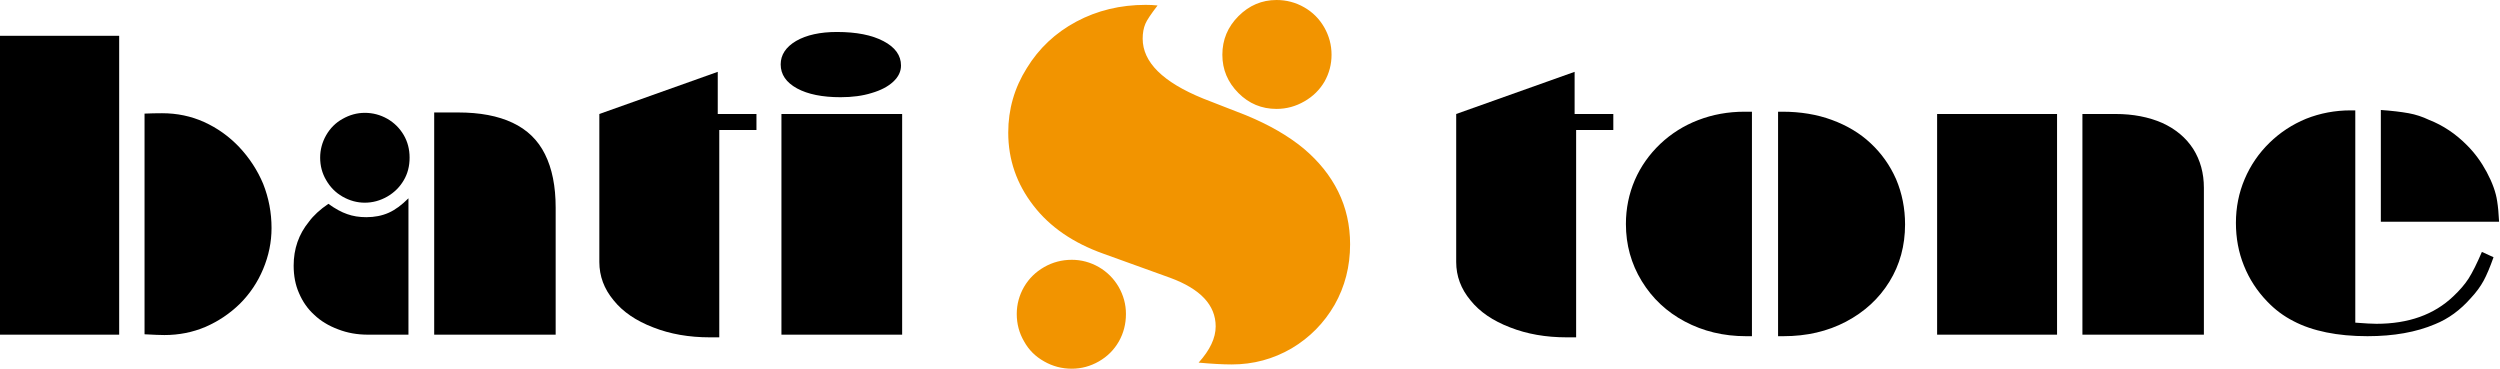
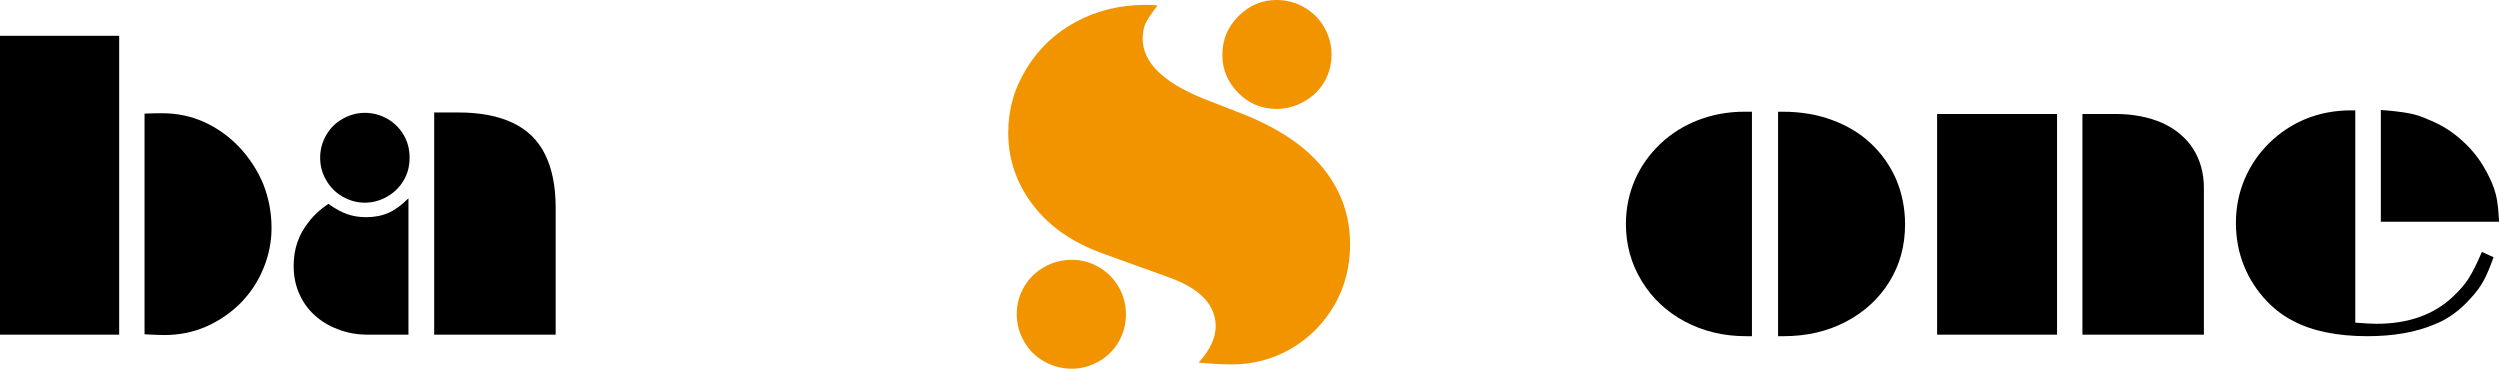
<svg xmlns="http://www.w3.org/2000/svg" width="278" height="41" viewBox="0 0 278 41" fill="none">
  <path d="M0 37.215V3.98H13.252V37.215L0 37.215ZM16.073 37.172V12.633C16.723 12.606 17.373 12.591 18.024 12.591C19.692 12.591 21.247 12.916 22.689 13.566C24.159 14.231 25.459 15.157 26.591 16.345C27.735 17.561 28.626 18.925 29.262 20.439C29.884 22.008 30.195 23.648 30.195 25.359C30.195 26.915 29.884 28.434 29.262 29.919C28.654 31.376 27.792 32.662 26.675 33.779C25.558 34.868 24.286 35.723 22.858 36.346C21.43 36.953 19.904 37.257 18.278 37.257C17.84 37.257 17.105 37.229 16.073 37.172Z" fill="black" />
  <path d="M45.42 22.05V37.215H40.903C39.716 37.215 38.613 37.017 37.596 36.621C36.535 36.225 35.652 35.688 34.945 35.009C34.224 34.359 33.658 33.553 33.249 32.591C32.852 31.7 32.654 30.682 32.654 29.537C32.654 27.671 33.22 26.045 34.351 24.659C34.86 23.966 35.581 23.302 36.514 22.665C37.278 23.216 37.977 23.598 38.613 23.811C39.235 24.037 39.942 24.151 40.734 24.151C41.653 24.151 42.48 23.988 43.215 23.662C43.922 23.352 44.657 22.814 45.42 22.05ZM40.564 12.548C41.455 12.548 42.289 12.768 43.066 13.206C43.83 13.644 44.437 14.245 44.89 15.009C45.328 15.758 45.547 16.6 45.547 17.533C45.547 18.48 45.328 19.321 44.89 20.056C44.451 20.806 43.843 21.408 43.066 21.859C42.274 22.312 41.44 22.539 40.564 22.539C39.702 22.539 38.875 22.312 38.083 21.859C37.32 21.422 36.712 20.806 36.26 20.014C35.821 19.265 35.602 18.437 35.602 17.533C35.602 16.656 35.821 15.829 36.26 15.052C36.712 14.259 37.32 13.652 38.083 13.227C38.875 12.775 39.702 12.548 40.564 12.548ZM48.282 37.215V12.506H50.933C53.364 12.506 55.386 12.888 56.998 13.652C58.623 14.415 59.825 15.582 60.602 17.151C61.394 18.735 61.79 20.714 61.79 23.09V37.215L48.282 37.215Z" fill="black" />
-   <path d="M66.646 29.134V12.676L79.814 7.988V12.676H84.118V14.457H79.983V37.512H78.944C76.612 37.512 74.513 37.145 72.646 36.409C70.724 35.674 69.254 34.67 68.236 33.397C67.175 32.125 66.646 30.703 66.646 29.134Z" fill="black" />
-   <path d="M93.067 3.556C95.23 3.556 96.954 3.895 98.241 4.574C99.541 5.253 100.192 6.158 100.192 7.289C100.192 7.953 99.902 8.554 99.322 9.091C98.743 9.629 97.944 10.046 96.926 10.343C95.936 10.654 94.784 10.81 93.47 10.81C91.448 10.81 89.837 10.484 88.635 9.834C87.419 9.169 86.812 8.279 86.812 7.161C86.812 6.101 87.384 5.231 88.529 4.553C89.688 3.889 91.201 3.556 93.067 3.556ZM86.896 37.215V12.676H100.319V37.215L86.896 37.215Z" fill="black" />
-   <path d="M161.929 29.134V12.676L175.097 7.988V12.676H179.401V14.457H175.266V37.512H174.227C171.895 37.512 169.795 37.145 167.929 36.409C166.006 35.674 164.536 34.67 163.519 33.397C162.459 32.125 161.929 30.703 161.929 29.134Z" fill="black" />
  <path d="M194.816 12.422V37.384H194.138C191.664 37.384 189.402 36.84 187.352 35.752C185.331 34.677 183.733 33.178 182.56 31.255C181.387 29.332 180.801 27.218 180.801 24.913C180.801 23.189 181.132 21.556 181.797 20.014C182.447 18.516 183.388 17.18 184.617 16.006C185.847 14.846 187.253 13.962 188.837 13.355C190.449 12.732 192.166 12.422 193.99 12.422L194.816 12.422ZM197.721 37.384V12.422H198.21C200.217 12.422 202.048 12.726 203.702 13.334C205.397 13.956 206.832 14.818 208.006 15.921C209.221 17.052 210.169 18.388 210.847 19.929C211.512 21.499 211.843 23.175 211.843 24.956C211.843 27.318 211.264 29.439 210.105 31.319C208.946 33.2 207.334 34.684 205.271 35.772C203.221 36.848 200.909 37.384 198.336 37.384L197.721 37.384Z" fill="black" />
  <path d="M215.407 37.215V12.676H228.744V37.215L215.407 37.215ZM231.565 37.215V12.676H235.254C237.191 12.676 238.923 13.008 240.449 13.673C241.933 14.352 243.079 15.313 243.884 16.557C244.676 17.816 245.072 19.258 245.072 20.883V37.215L231.565 37.215Z" fill="black" />
  <path d="M275.987 28.011L277.281 28.604C276.885 29.721 276.518 30.591 276.179 31.213C275.826 31.863 275.359 32.499 274.779 33.122C273.592 34.478 272.256 35.454 270.772 36.049C268.679 36.939 266.177 37.384 263.265 37.384C261.582 37.384 260.056 37.243 258.685 36.961C257.3 36.678 256.084 36.261 255.037 35.709C253.949 35.157 252.974 34.429 252.112 33.524C250.98 32.352 250.118 31.022 249.525 29.537C248.93 28.067 248.634 26.483 248.634 24.787C248.634 23.061 248.959 21.435 249.609 19.908C250.259 18.381 251.178 17.038 252.366 15.878C253.539 14.733 254.896 13.842 256.437 13.206C258.006 12.584 259.66 12.273 261.399 12.273H261.908V35.879C263.011 35.964 263.795 36.006 264.262 36.006C267.824 36.006 270.673 34.988 272.807 32.952C273.528 32.273 274.093 31.615 274.503 30.979C274.942 30.286 275.436 29.297 275.987 28.011ZM277.897 24.659H264.749V12.23C265.951 12.315 266.983 12.435 267.846 12.591C268.622 12.732 269.379 12.98 270.114 13.333C271.669 13.941 273.076 14.882 274.334 16.154C275.182 17.002 275.91 17.992 276.518 19.123C277.154 20.311 277.543 21.393 277.684 22.369C277.783 22.977 277.854 23.74 277.897 24.659Z" fill="black" />
  <path d="M130.109 30.886L122.702 28.213C119.342 27.018 116.749 25.236 114.923 22.868C113.051 20.455 112.116 17.749 112.116 14.749C112.116 12.156 112.803 9.766 114.179 7.578C115.532 5.367 117.369 3.643 119.691 2.402C122.014 1.162 124.584 0.541 127.403 0.541C127.877 0.541 128.316 0.564 128.722 0.609C127.977 1.579 127.526 2.256 127.369 2.638C127.166 3.113 127.065 3.665 127.065 4.297C127.065 6.913 129.308 9.134 133.796 10.96L138.565 12.821C141.135 13.882 143.265 15.11 144.956 16.508C146.648 17.93 147.933 19.53 148.811 21.312C149.691 23.093 150.131 25.045 150.131 27.164C150.131 29.622 149.556 31.867 148.406 33.896C147.234 35.926 145.643 37.538 143.637 38.733C141.585 39.929 139.364 40.526 136.975 40.526C135.982 40.526 134.754 40.459 133.287 40.324C134.55 38.926 135.183 37.584 135.183 36.298C135.183 33.93 133.491 32.126 130.109 30.886ZM119.185 28.89C120.244 28.89 121.247 29.16 122.194 29.701C123.119 30.243 123.852 30.975 124.393 31.9C124.934 32.847 125.205 33.852 125.205 34.911C125.205 36.016 124.945 37.031 124.426 37.956C123.885 38.903 123.141 39.647 122.194 40.188C121.247 40.73 120.244 41 119.185 41C118.079 41 117.054 40.73 116.107 40.188C115.137 39.647 114.393 38.903 113.874 37.956C113.333 37.031 113.063 36.016 113.063 34.911C113.063 33.852 113.333 32.847 113.874 31.9C114.416 30.975 115.16 30.243 116.107 29.701C117.054 29.16 118.079 28.89 119.185 28.89ZM141.947 0C143.051 0 144.077 0.271 145.024 0.812C145.971 1.353 146.714 2.097 147.256 3.044C147.798 3.992 148.068 5.007 148.068 6.09C148.068 7.149 147.809 8.142 147.289 9.067C146.749 9.991 146.004 10.724 145.057 11.265C144.088 11.829 143.051 12.111 141.947 12.111C140.299 12.111 138.89 11.525 137.718 10.352C136.523 9.156 135.926 7.736 135.926 6.09C135.926 4.42 136.523 2.989 137.718 1.793C138.913 0.598 140.323 0 141.947 0Z" fill="#F29400" />
</svg>